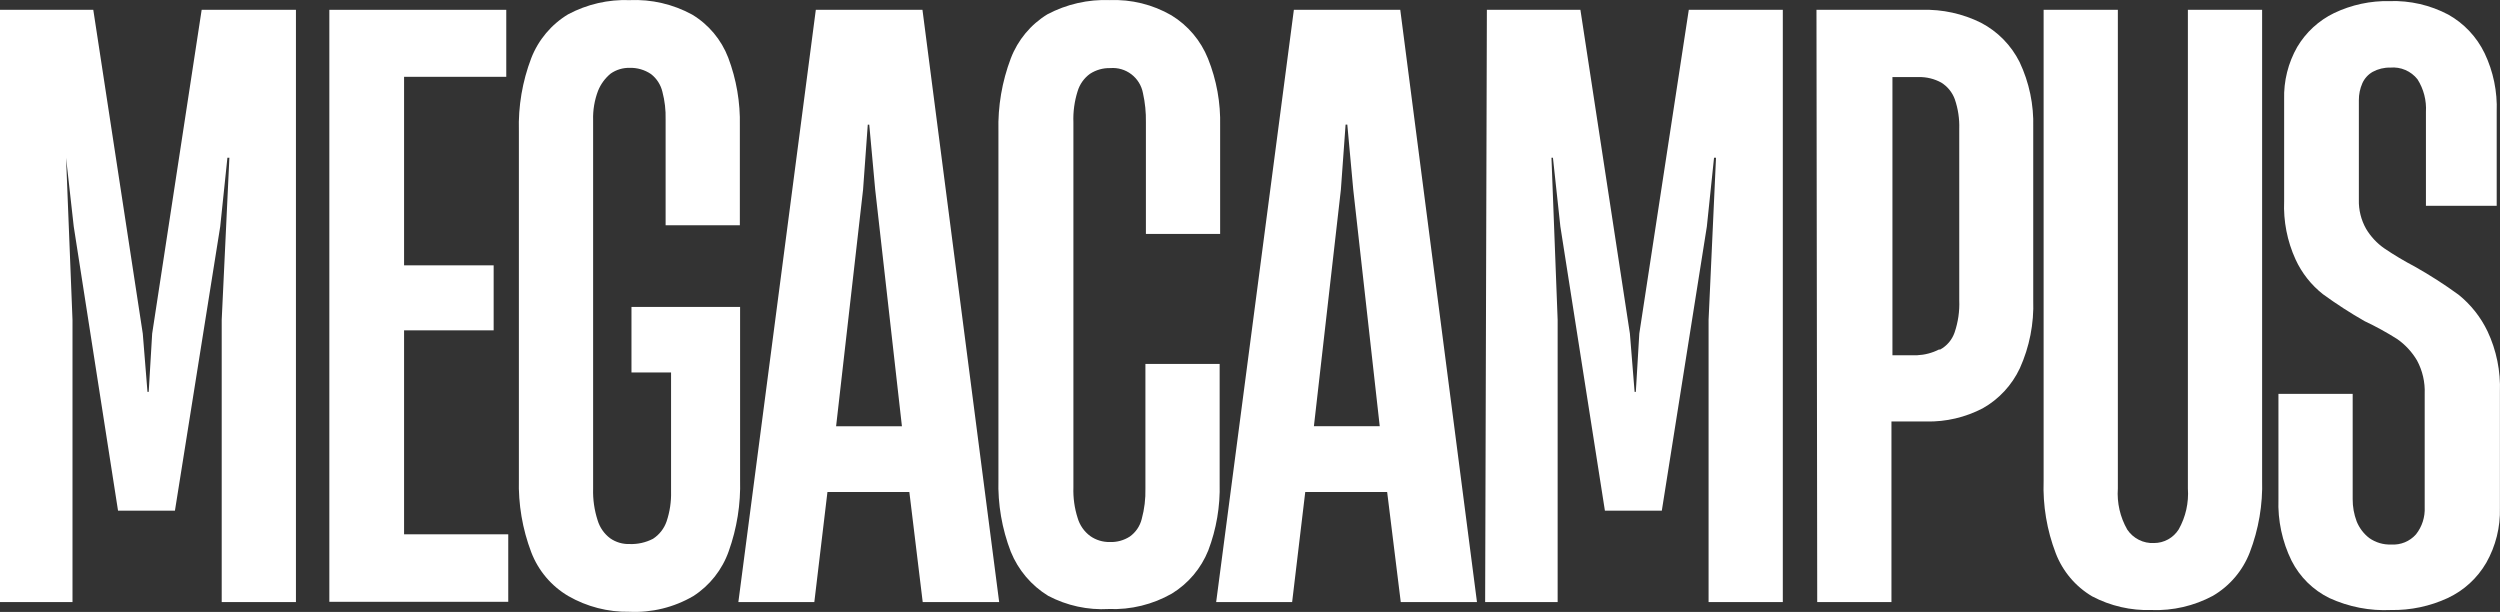
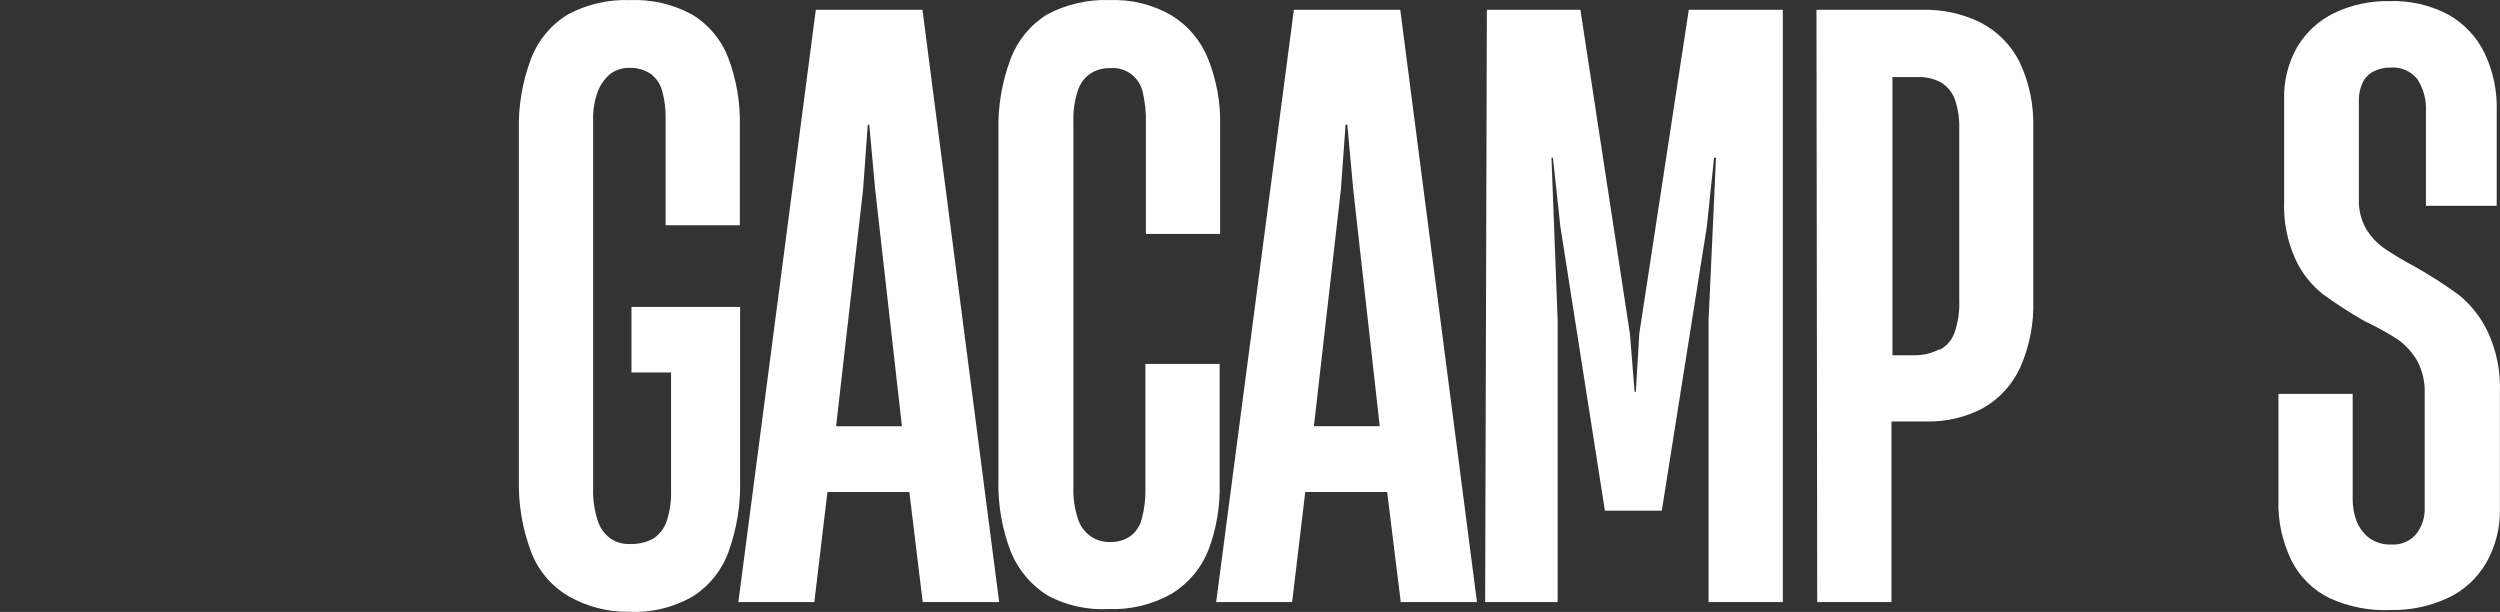
<svg xmlns="http://www.w3.org/2000/svg" width="1050" height="257" viewBox="0 0 1050 257" fill="none">
  <rect x="0" y="0" width="1050" height="257" fill="#333333" stroke="none" />
-   <path d="M0 4.129H39.18L59.965 140.107L61.939 164.583H62.459L63.913 140.107L84.698 4.129H124.295V252.865H93.117V134.354L96.339 66.26H95.507L92.493 95.13L73.474 214.477H49.573L30.97 95.13L27.747 66.26L30.45 134.354V252.865H0V4.129Z" fill="white" />
-   <path d="M138.325 4.125H212.634V32.262H169.711V111.443H207.333V138.743H169.711V224.41H213.466V252.756H138.325V4.125Z" fill="white" />
  <path d="M238.716 250.353C231.592 246.178 226.094 239.685 223.127 231.944C219.416 222.169 217.65 211.756 217.931 201.296V55.067C217.631 44.606 219.397 34.189 223.127 24.42C226.124 16.728 231.569 10.254 238.612 6.01C246.568 1.769 255.493 -0.287 264.49 0.048C273.604 -0.352 282.656 1.745 290.679 6.115C297.604 10.27 302.946 16.641 305.852 24.21C309.298 33.322 310.957 43.019 310.736 52.766V94.606H279.558V50.151C279.66 46.236 279.206 42.326 278.208 38.541C277.505 35.588 275.816 32.967 273.426 31.114C270.76 29.307 267.598 28.392 264.386 28.499C261.567 28.445 258.803 29.287 256.487 30.905C254.146 32.825 252.323 35.307 251.187 38.122C249.691 42.058 248.985 46.253 249.109 50.465V205.271C248.98 209.739 249.612 214.197 250.979 218.45C251.88 221.505 253.739 224.184 256.279 226.086C258.656 227.74 261.497 228.583 264.386 228.492C267.81 228.63 271.211 227.873 274.258 226.295C276.925 224.569 278.939 221.99 279.974 218.974C281.33 214.934 281.962 210.684 281.844 206.422V156.423H265.218V128.914H310.84V201.505C311.127 211.725 309.506 221.908 306.06 231.525C303.325 239.29 298.096 245.916 291.199 250.353C283.045 255.112 273.697 257.4 264.282 256.943C255.326 257.096 246.496 254.82 238.716 250.353Z" fill="white" />
  <path d="M342.642 4.129H387.435L419.65 252.865H387.539L381.926 206.632H347.527L342.018 252.865H310.112L342.642 4.129ZM378.808 179.018L367.583 79.649L365.089 52.349H364.465L362.491 79.649L351.165 179.018H378.808Z" fill="white" />
  <path d="M440.229 250.244C433.166 245.92 427.666 239.431 424.536 231.73C420.812 222.068 419.046 211.755 419.34 201.396V55.062C419.076 44.638 420.841 34.262 424.536 24.52C427.486 16.805 432.896 10.293 439.917 6.006C447.977 1.743 457.009 -0.313 466.107 0.043C475.157 -0.318 484.125 1.894 491.984 6.424C498.928 10.661 504.324 17.046 507.365 24.624C510.966 33.588 512.699 43.2 512.457 52.866V98.262H481.279V51.401C481.359 47.252 480.941 43.108 480.034 39.059C479.43 35.92 477.697 33.117 475.165 31.186C472.633 29.256 469.48 28.334 466.315 28.599C463.298 28.518 460.327 29.357 457.792 31.005C455.308 32.804 453.481 35.377 452.596 38.327C451.26 42.549 450.663 46.973 450.83 51.401V204.743C450.684 209.067 451.281 213.385 452.596 217.504C453.476 220.569 455.34 223.254 457.896 225.14C460.302 226.826 463.176 227.704 466.107 227.65C469.081 227.768 472.019 226.965 474.525 225.349C476.999 223.581 478.767 220.986 479.514 218.027C480.653 213.838 481.18 209.504 481.074 205.162V152.862H512.252V203.07C512.508 212.673 510.881 222.234 507.469 231.207C504.442 238.735 499.085 245.081 492.192 249.302C484.131 253.905 474.952 256.151 465.691 255.787C456.862 256.288 448.063 254.372 440.229 250.244Z" fill="white" />
  <path d="M543.425 4.125H588.111L620.329 252.861H588.319L582.603 206.628H548.205L542.697 252.861H510.791L543.425 4.125ZM579.487 179.014L568.366 79.645L565.872 52.345H565.144L563.17 79.645L551.841 179.014H579.487Z" fill="white" />
  <path d="M624.487 4.129H663.772L684.557 140.107L686.531 164.583H687.051L688.507 140.107L709.292 4.129H748.782V252.865H717.604V134.354L720.723 66.26H719.893L716.879 95.13L697.963 214.477H674.06L655.353 95.13L652.237 66.26H651.613L654.211 134.354V252.865H623.762L624.487 4.129Z" fill="white" />
  <path d="M762.92 4.126H807.192C815.789 3.863 824.318 5.731 832.029 9.565C839.024 13.223 844.698 19.005 848.242 26.092C852.279 34.642 854.238 44.035 853.959 53.496V126.088C854.303 135.915 852.382 145.688 848.346 154.643C845.018 161.753 839.569 167.64 832.758 171.484C825.444 175.296 817.297 177.202 809.062 177.028H794.41V252.862H763.232L762.92 4.126ZM814.883 146.798C817.701 145.264 819.85 142.728 820.911 139.686C822.409 135.317 823.078 130.705 822.885 126.088V54.124C823.023 49.895 822.389 45.676 821.015 41.677C819.948 38.76 817.934 36.29 815.299 34.669C812.398 33.089 809.14 32.296 805.842 32.367H794.826V149.204H805.218C808.401 149.058 811.516 148.239 814.363 146.798H814.883Z" fill="white" />
-   <path d="M878.689 250.459C871.715 246.334 866.331 239.957 863.413 232.363C859.691 222.667 857.959 212.313 858.32 201.925V4.129H889.498V205.168C889.073 211.188 890.45 217.199 893.449 222.426C894.679 224.26 896.359 225.743 898.325 226.732C900.291 227.722 902.475 228.184 904.671 228.075C906.745 228.079 908.788 227.553 910.605 226.547C912.423 225.541 913.956 224.087 915.063 222.322C917.994 217.109 919.333 211.142 918.91 205.168V4.129H950.087V201.507C950.399 211.935 948.632 222.32 944.891 232.049C941.925 239.706 936.466 246.122 929.406 250.25C921.488 254.491 912.596 256.548 903.633 256.212C894.965 256.49 886.372 254.508 878.689 250.459Z" fill="white" />
  <path d="M978.356 251.186C971.501 247.837 965.918 242.328 962.455 235.497C958.521 227.477 956.627 218.599 956.947 209.661V165.415H988.124V209.661C988.107 212.84 988.672 215.996 989.789 218.97C990.902 221.74 992.732 224.16 995.089 225.978C997.793 227.879 1001.04 228.834 1004.34 228.698C1006.28 228.826 1008.22 228.507 1010.03 227.764C1011.83 227.02 1013.44 225.873 1014.73 224.409C1017.28 221.181 1018.57 217.127 1018.37 213.008V165.415C1018.57 160.536 1017.46 155.692 1015.15 151.399C1013.05 147.833 1010.21 144.765 1006.83 142.404C1002.42 139.61 997.836 137.095 993.113 134.873C987.09 131.435 981.261 127.664 975.654 123.576C970.704 119.69 966.75 114.669 964.12 108.932C960.627 101.268 958.986 92.88 959.337 84.456V41.78C959.112 34.052 961.018 26.413 964.845 19.709C968.513 13.545 973.896 8.599 980.33 5.484C987.631 2.004 995.637 0.285 1003.71 0.463C1012.24 0.187 1020.69 2.133 1028.24 6.112C1034.87 9.809 1040.2 15.47 1043.52 22.324C1047.19 30.012 1048.94 38.487 1048.61 47.01V86.443H1018.89V47.01C1019.18 42.181 1017.94 37.385 1015.35 33.307C1014 31.599 1012.25 30.255 1010.25 29.397C1008.26 28.539 1006.08 28.193 1003.92 28.391C1001.35 28.331 998.808 28.944 996.543 30.169C994.616 31.265 993.088 32.95 992.179 34.981C991.198 37.221 990.701 39.646 990.723 42.094V83.933C990.616 88.178 991.658 92.372 993.737 96.067C995.681 99.345 998.304 102.163 1001.43 104.33C1005.54 107.111 1009.81 109.66 1014.21 111.966C1020.56 115.542 1026.71 119.488 1032.6 123.785C1037.75 127.928 1041.91 133.183 1044.77 139.161C1048.51 147.125 1050.29 155.879 1049.96 164.683V213.322C1050.19 221.375 1048.21 229.335 1044.25 236.333C1040.48 242.836 1034.82 248.02 1028.03 251.186C1020.57 254.634 1012.44 256.35 1004.23 256.207C995.333 256.633 986.461 254.911 978.356 251.186Z" fill="white" />
</svg>